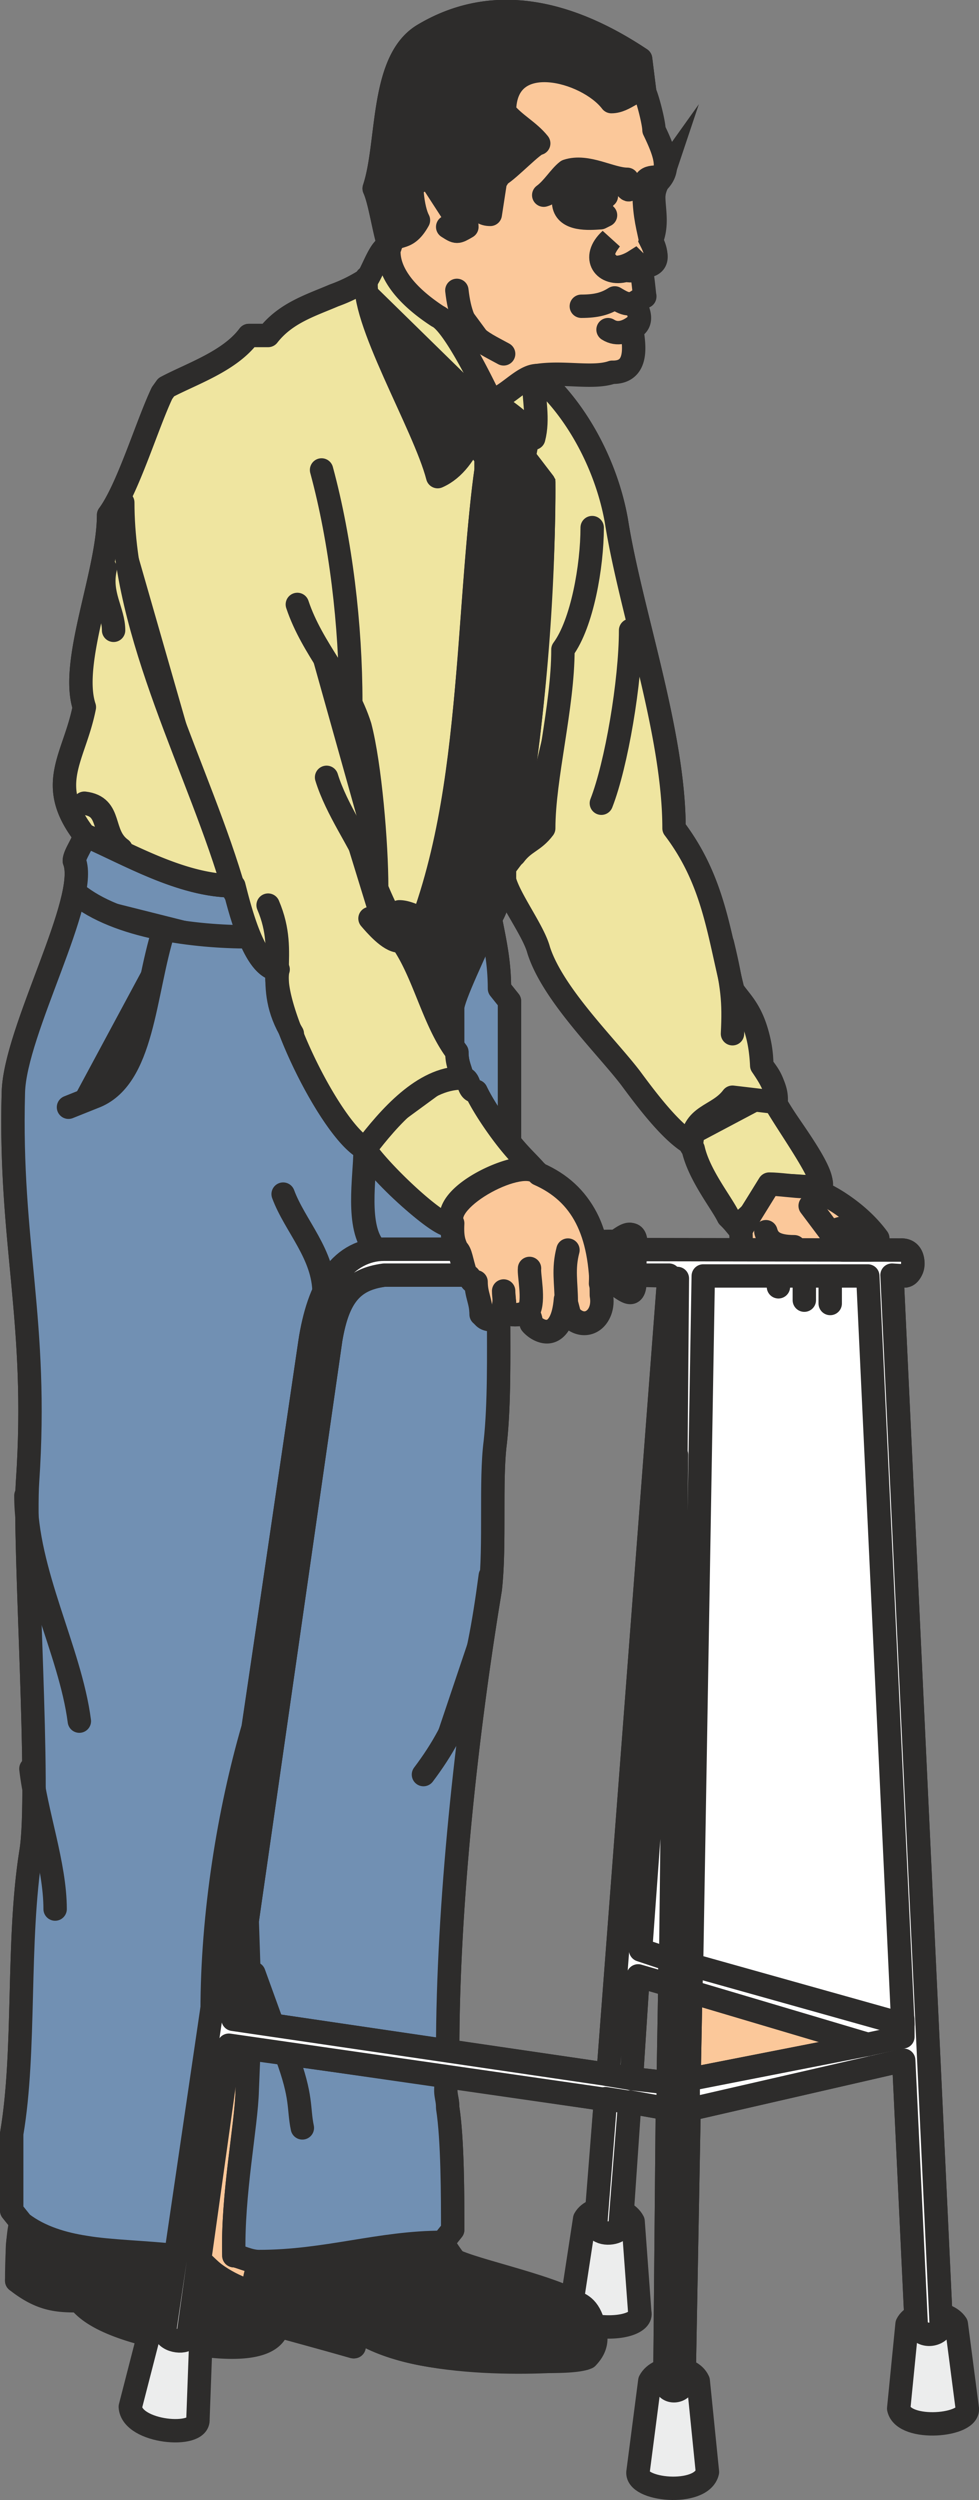
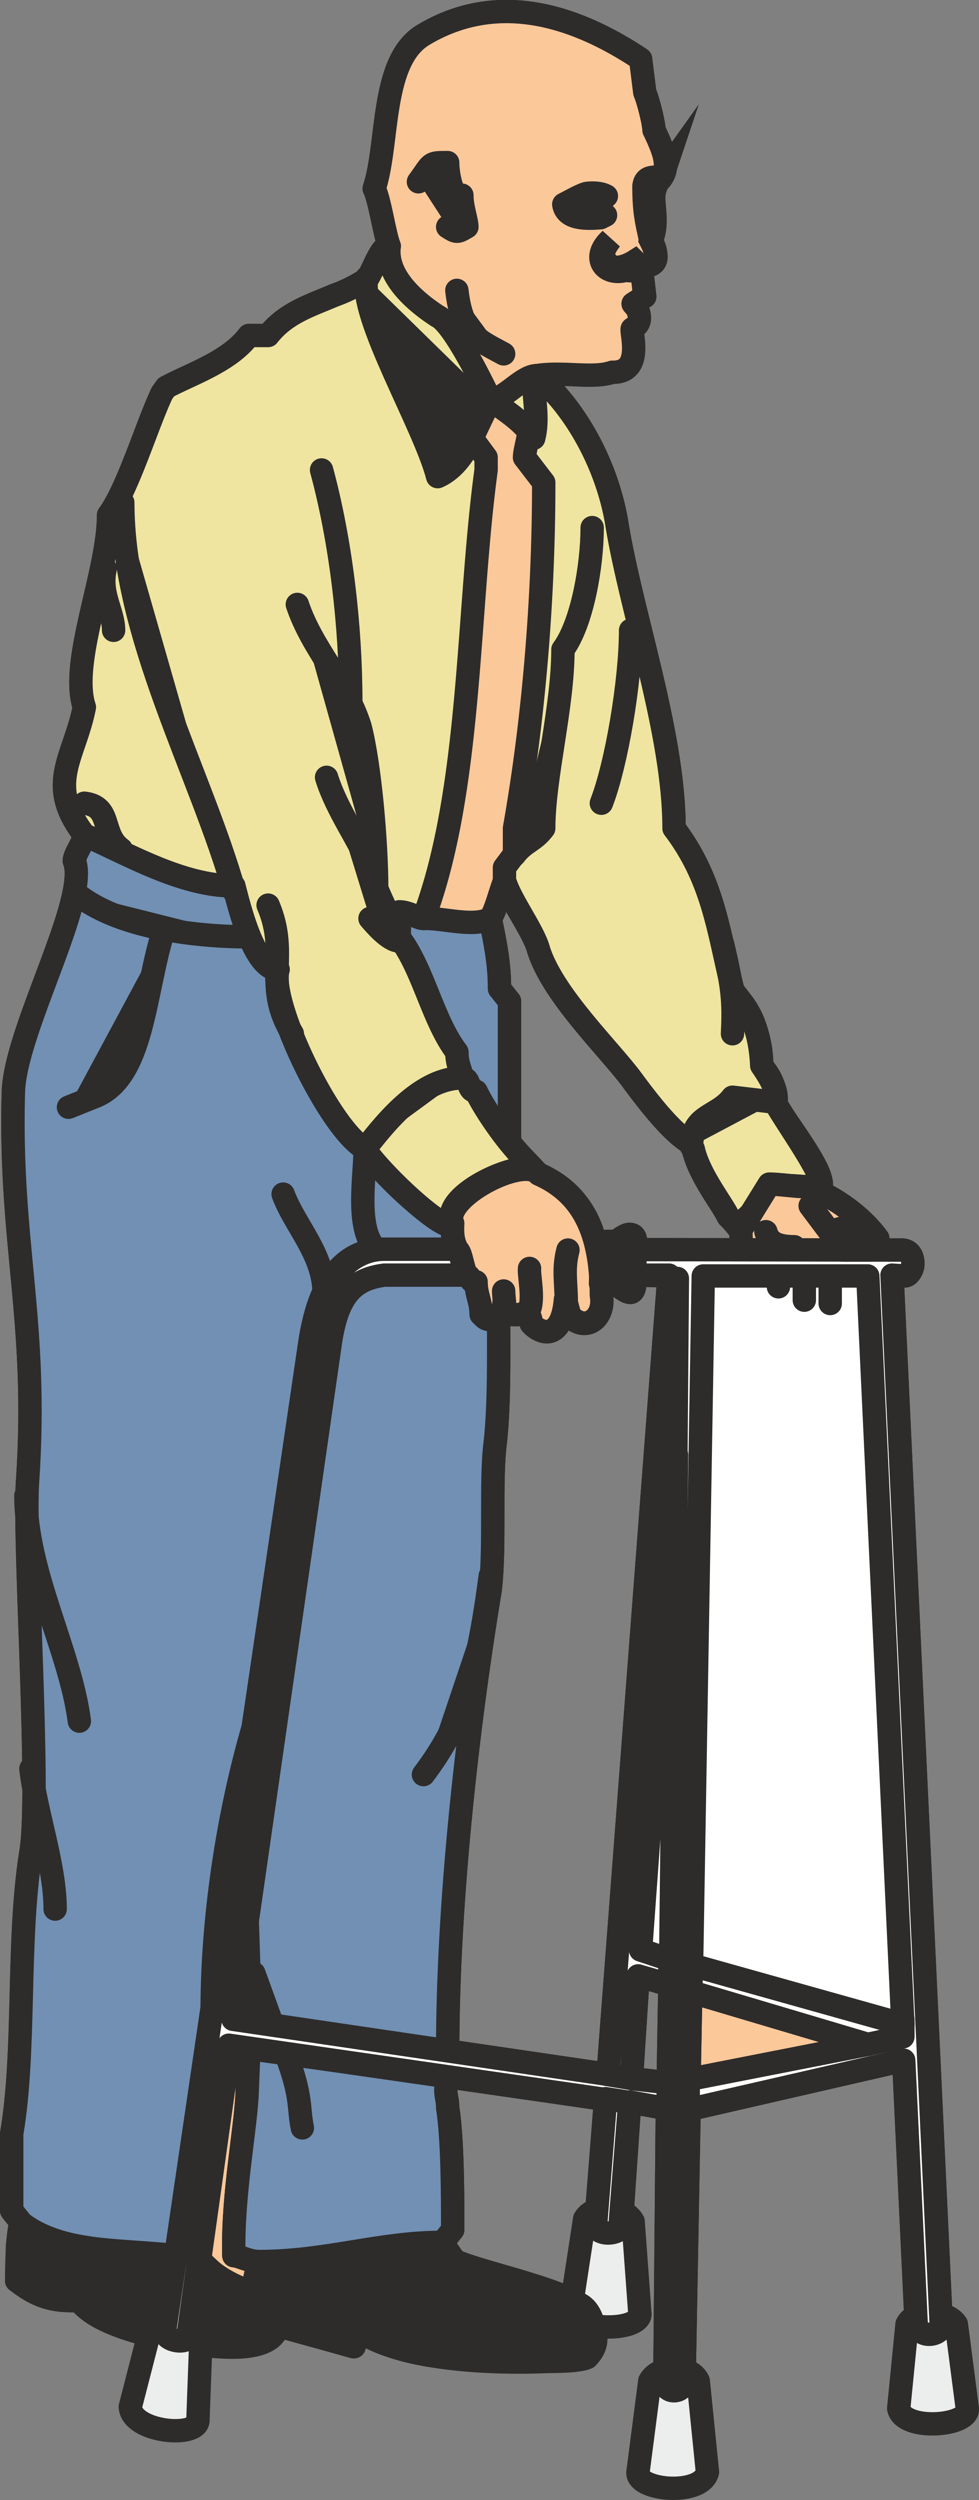
<svg xmlns="http://www.w3.org/2000/svg" width="112.526" height="287.348" viewBox="0 0 84.394 215.511">
  <rect x="0" y="0" width="84.394" height="215.511" fill="#808080" stroke="none" />
  <path d="m315.998 423.609-1.008 59.472 18.216 5.112-3.024-64.296c-1.368 1.944-1.872 2.376-3.384 1.944-1.512-.432-1.944-1.44-3.384-1.296-2.592.648-2.664-.936-3.096-.936zm-39.312 55.656.288 8.712-1.512-.288zm.504-16.632c-2.088 7.2-3.528 16.056-3.528 24.408zm-2.016 27.36-2.592 18.504c1.44 1.368 1.728 1.8 4.68 2.952 0-1.152.432-1.728.432-2.808-.864 0-1.728-.504-2.16-.504-.144-5.256 1.08-11.088 1.152-14.256l.144-3.6zm39.744-4.608-.144 7.56 15.408-3.024zm-4.536-1.44 2.736.864-.144 8.424-3.168-.36zm.144-2.16 3.168-42.984-.504 43.848zm-12.168-54.648c.432-.576.432-.792.432-1.152.216 1.728 1.944.792 2.16.72.072.432.216.576.288 1.152 1.296 1.224 2.592.792 2.952-2.16l.216 1.368c1.152 1.368 2.808.648 2.808-1.152 0-1.152-.072-1.08-.072-1.656h1.152c1.584 1.224 1.8 1.224 1.8-.648l2.952.072-5.256 68.832-13.824-2.016c0-12.744 1.656-27.648 3.672-39.816.432-3.816 0-9.36.432-12.672.36-3.312.288-7.56.288-10.872zm27.648-11.088c.936-.792-2.88-5.616-3.744-7.128 0-2.016-.792-2.736-1.224-3.384 0-4.032-2.448-6.192-2.52-6.552-1.224-4.968-1.656-9.432-5.04-13.896 0-8.28-3.744-18.72-4.968-26.496-.864-4.896-3.528-9.72-6.84-12.528 2.304-.36 4.824.288 6.48-.288 2.736.072 1.584-3.456 1.728-3.744.288-.216.936-.504.432-1.728l-.36-.432 1.008-.648c0 .36-.216-2.592-.432-2.52 2.16-.216 1.152-1.872 1.008-2.304.792-1.944-.288-3.816.504-4.968 1.08-1.008.864-2.16-.288-4.536 0-.576-.504-2.592-.792-3.24l-.36-2.88c-5.832-3.888-12.456-5.832-18.72-2.088-3.744 2.232-2.952 9.36-4.248 13.248.504 1.08.864 3.816 1.296 4.968-.72 0-1.296 1.872-1.872 2.808a13.464 13.464 0 0 1-2.88 1.44c-2.016.864-4.176 1.512-5.688 3.456h-1.656c-1.656 2.232-4.968 3.312-7.128 4.464l-.36.504c-1.296 2.736-2.952 8.28-4.608 10.512 0 4.968-3.384 12.672-2.088 16.56-.864 4.392-3.384 6.624 0 11.016 0 .576-.864 1.656-.864 2.232 1.296 3.312-5.112 14.616-5.256 19.944-.36 13.104 2.16 19.656 1.224 33.552-.36 5.112 1.152 27 .288 31.968-1.224 7.704-.432 17.064-1.656 24.264v6.624l.864 1.08c-.216 1.008-.576 2.16-.216 3.312 0 .504-.216 1.08-.216 1.656 2.088 1.656 3.528 1.728 5.256 1.728.432 0 .792 2.16 9.288 3.6 2.16.36 7.488 1.152 7.992-1.44l6.552 1.8.36-1.44c3.312 2.232 8.352 2.592 12.096 2.592 1.44 0 6.336.36 7.632-.216 1.368-1.44.504-2.592.144-3.888l4.032.072-.288-6.984c-.288-.432-.576-.72-.936-.72l.72-10.512 3.24.576-.216 23.688c0 .504 1.296 1.152 1.656-.072l.432-23.544 18.504-4.248 1.08 22.752c.288 1.512 2.448.72 2.16.144l-4.248-90.576h.864c1.368.072 1.152-2.232-.072-2.16h-2.16l.144-1.008c-1.8-2.448-4.608-3.96-5.904-4.248zm-6.696 5.4h-9.144c0-2.088-.864-1.296-1.728-.72h-1.8c-.576-2.952-2.736-4.824-4.752-5.76-1.44-1.296-1.296-1.152-2.592-2.808v-12.168l-.864-1.08c0-2.232-.36-3.888-.792-6.048.432-.576.792-2.088 1.224-3.24.432 1.584 2.52 4.32 2.952 5.976 1.224 3.816 5.832 8.28 7.92 11.016 1.224 1.656 3.312 4.464 5.04 5.544l.36.576c.72 2.592 2.448 4.608 3.024 5.832 1.08 1.008 1.152.72 1.152 2.88zm-25.344 71.208 13.608 2.016-.792 10.728c-.432-.072-.792.144-.936.576l-.936 6.12c-1.08-.792-7.632-2.592-10.152-3.312-.216-.288-.72-.936-1.224-1.8l.864-1.08c0-2.808 0-7.776-.432-10.512 0-1.08-.432-1.08 0-2.736z" style="fill:#fbc89a;stroke:#2d2c2b;stroke-width:2.016;stroke-linecap:round;stroke-linejoin:round;stroke-miterlimit:10.433" transform="translate(-255.374 -313.688)" />
  <path d="M257.174 505.329c-.288.864-.36 3.312-.36 4.968 2.376 1.008 1.872 1.584 5.4 1.656 2.088 2.736 8.856 3.384 11.808 3.96-.648-.216 4.464.864 5.256-1.8l6.552 1.872.36-1.44c5.112 3.528 17.352 2.808 19.584 2.448 1.008-.648 1.296-1.872.36-3.96-1.152-1.8-8.856-3.312-11.376-4.392-.432 0-.864-1.152-1.296-1.728-3.744.144-8.064 1.008-11.376 1.584-1.224 0-2.952.216-4.32.288-.432 1.08-.432 1.152-.576 2.52-1.728-.504-3.744-1.584-4.968-3.24-4.176 0-12.096 0-15.048-2.736z" style="fill:#2d2c2b;stroke:#2d2c2b;stroke-width:2.016;stroke-linecap:round;stroke-linejoin:round;stroke-miterlimit:10.433" transform="translate(-255.374 -313.688)" />
  <path d="m273.662 487.04-3.096 21.097c-2.52-.288-5.76-.36-7.848-.72-1.872-.288-3.888-.864-5.472-2.088l-.864-1.08v-6.624c1.224-7.2.432-16.56 1.656-24.264.864-4.968-.648-26.856-.288-31.968.936-13.896-1.584-20.448-1.224-33.552.144-5.328 6.552-16.632 5.256-19.944 0-.576.864-1.656.864-2.232 3.672 1.584 8.352 4.392 12.888 4.392.432 1.656 1.728 7.2 3.816 7.2-.864 2.736 4.464 13.752 7.416 15.408 1.944 2.952 7.56 7.632 7.632 6.48-.072.864 0 1.656.36 2.232h-6.264c-3.744 0-5.688 3.168-6.408 8.064l-3.096 21.024-1.8 12.168c-2.088 7.2-3.528 16.056-3.528 24.408zm20.304 5.617-17.136-2.376-.144 3.6c-.072 3.024-1.296 9-1.152 14.256.432 0 1.296.504 2.16.504 5.832 0 10.368-1.656 15.84-1.656l.864-1.08c0-2.808 0-7.776-.432-10.512 0-1.08-.36-1.08 0-2.736zm0-2.16-16.992-2.52-.288-8.712 7.2-50.112c.648-3.816 1.872-5.184 4.536-5.544h7.128c.576.288.288.648.936.648-.072.36.144 1.296.36 2.016-.144 1.584 1.368 1.224 1.512.864 0 3.312.072 7.56-.288 10.872-.432 3.312 0 8.856-.432 12.672-2.016 12.168-3.672 27.144-3.672 39.816zm-2.088-97.632c1.656-.072 4.32.792 5.76 0 .432 2.16.792 3.816.792 6.048l.864 1.08v12.168c-.936-1.152-2.232-3.024-2.88-4.392-.792 0-.432-1.152-1.224-1.152 0-.576-.432-1.08-.432-2.232-2.088-2.736-2.88-7.128-4.968-9.864v-2.232c.792 0 1.656.576 2.088.576z" style="fill:#7190b3;stroke:#2d2c2b;stroke-width:2.016;stroke-linecap:round;stroke-linejoin:round;stroke-miterlimit:10.433" transform="translate(-255.374 -313.688)" />
  <path d="M288.926 334.905c-.72 0-1.296 1.872-1.872 2.808a13.464 13.464 0 0 1-2.88 1.44c-2.016.864-4.176 1.512-5.688 3.456h-1.656c-1.656 2.232-4.968 3.312-7.128 4.464l-.36.504c-1.296 2.736-2.952 8.28-4.608 10.512 0 4.968-3.384 12.672-2.088 16.56-.864 4.392-3.384 6.624 0 11.016 3.672 1.584 8.352 4.392 12.888 4.392.432 1.656 1.728 7.2 3.816 7.2-.864 2.736 4.464 13.752 7.416 15.408 1.512 2.304 7.344 7.704 7.632 6.48-1.152-2.376 5.544-5.4 7.056-4.608-.648-.72-1.224-1.224-2.16-2.376-.936-1.152-2.232-3.024-2.88-4.392-.792 0-.432-1.152-1.224-1.152 0-.576-.432-1.08-.432-2.232-2.088-2.736-2.88-7.128-4.968-9.864v-2.232c.792 0 1.656.576 2.088.576 4.176-11.088 3.744-26.496 5.4-38.664v-1.08l-1.224-1.656 1.584-3.312c.792.576 2.52 1.656 3.312 2.736 0 .576-.36 1.656-.36 2.232l1.656 2.16c0 10.008-.864 20.448-2.52 29.808v2.232l-.864 1.152v1.08c.432 1.656 2.52 4.392 2.952 6.048 1.224 3.816 5.832 8.28 7.92 11.016 1.224 1.656 3.312 4.464 5.04 5.544l.36.576c.504 2.232 2.376 4.536 3.024 5.832.504.504.576.648 1.08 1.224-.144-.864.504-1.008.936-1.584l1.296-2.016c.864-.576 3.312-.144 4.536-.144 1.008-.216-2.592-5.184-3.744-7.2.144-1.08-.288-1.944-1.224-3.312-.216-4.824-2.304-5.76-2.52-6.624-1.224-4.968-1.656-9.36-5.04-13.824 0-8.28-3.744-18.72-4.968-26.496-.864-4.896-3.528-9.72-6.84-12.528-1.296 0-2.808 2.088-4.032 2.088-.792-1.656-3.24-6.624-4.536-7.2-1.656-1.08-4.536-3.312-4.176-6.048z" style="fill:#efe5a0;stroke:#2d2c2b;stroke-width:2.016;stroke-linecap:round;stroke-linejoin:round;stroke-miterlimit:10.433" transform="translate(-255.374 -313.688)" />
-   <path d="M310.958 321.657c-.792-.504-1.656.792-2.88.792-2.088-2.736-9.216-4.68-9.216.864.864 1.08 2.088 1.656 2.952 2.736-.432 0-2.52 2.232-3.384 2.736l-.36.576-.432 2.808c-1.224 0-1.224-1.152-.792-2.232-.432-.576-.792-.576-1.224-.576 0-1.08-.864-2.16-1.224-2.736h-2.52l-.864 1.08c-.36 1.584-.072 4.032.432 4.968-1.152 2.088-2.016.792-2.448 2.304-.504-1.224-.864-3.96-1.368-5.04 1.296-3.888.504-11.016 4.248-13.248 6.264-3.744 12.888-1.8 18.72 2.088z" style="fill:#2d2c2b;stroke:#2d2c2b;stroke-width:2.016;stroke-linecap:round;stroke-linejoin:round;stroke-miterlimit:10.433" transform="translate(-255.374 -313.688)" />
  <path d="M333.566 514.04c.648-1.295 3.456-1.223 4.248 0l.936 7.2c.36 1.585-5.472 2.089-5.904.073zm-18 4.897c-.648-1.44-3.456-1.368-4.176 0l-1.008 7.776c-.36 1.656 5.472 2.232 5.976.072zm-47.016-5.328c.936-1.224 3.6-.648 4.176.792l-.288 7.848c.144 1.656-5.688 1.152-5.832-1.08zm37.224-8.64c.72-1.296 3.456-1.152 4.176.216l.576 7.848c.216.792-1.44 1.512-3.96 1.152-.432-1.728-1.224-1.872-1.872-2.16z" style="fill:#eceded;stroke:#2d2c2b;stroke-width:2.016;stroke-linecap:round;stroke-linejoin:round;stroke-miterlimit:10.433" transform="translate(-255.374 -313.688)" />
-   <path d="m296.054 351.465 1.224 1.656v1.08c-.576 3.744-1.152 12.456-1.44 16.2-.648 7.488-1.368 15.192-3.96 22.464-.216.432-.432 2.16-.432 2.736.792 3.312 2.088 3.816 2.952 4.968 0-.864 2.016-5.04 3.24-7.776.432-.36 1.008-2.448 1.224-3.168V388.4l.864-1.08v-2.304c1.8-9.072 2.592-23.544 2.52-29.664-.504-.648-.936-1.368-1.728-2.232l.432-2.088-3.312-3.024z" style="fill:#2d2c2b;stroke:#2d2c2b;stroke-width:2.016;stroke-miterlimit:10.433" transform="translate(-255.374 -313.688)" />
  <path d="M324.71 415.977c2.16.576 4.608 2.232 6.264 4.464 0 2.088.216 4.032-.936 6.336-.72 1.296-2.808.576-3.096-.72 0 .792-1.944.936-2.232-.288-.504.792-2.088.504-2.232-1.08-1.224-.072-1.296-.36-2.016-1.08-.792-.648-.72-1.08-1.152-1.584l-.072-2.304 2.448-3.96c.864 0 2.232.216 3.024.216z" style="fill:#fbc89a;stroke:#2d2c2b;stroke-width:2.016;stroke-linecap:round;stroke-linejoin:round;stroke-miterlimit:10.433" transform="translate(-255.374 -313.688)" />
  <path d="m309.806 492.873.576-8.856 2.736.792-.144 8.424zm-2.016-.36-32.328-4.752 8.424-58.608c.648-3.816 1.944-5.184 4.608-5.544h24.552l-3.096 40.608zm-.216 2.16-.864 10.944c.36.792 1.728.648 2.088.216l.864-10.944 3.24.576-.216 23.616c.144 1.008 1.512.864 1.656 0l.432-23.544 18.504-4.248 1.08 22.824c.432 1.224 2.016.864 2.16.144l-4.248-90.648 1.152.072c.792-.144 1.008-2.232-.288-2.232l-38.52-.072h-6.12c-3.24 0-5.688 3.168-6.408 8.064l-12.528 85.248c.216.936 2.016 1.008 2.016.432l3.528-25.128 32.472 4.68m3.024-12.888 2.592.864.504-43.56zm4.32 3.6 15.264 4.536-15.408 3.024zm1.08-61.704-1.008 59.4 18.216 5.112-3.024-64.512z" style="fill:#fff;stroke:#2d2c2b;stroke-width:2.016;stroke-linecap:round;stroke-linejoin:round;stroke-miterlimit:10.433" transform="translate(-255.374 -313.688)" />
  <path d="M301.814 414.897c3.744 1.656 5.4 4.968 5.4 10.44.36 2.016-1.44 3.24-2.736 1.728l-.36-1.368c-.288 3.528-2.16 3.024-2.952 2.088 0-.576-.216-.576-.216-1.152-.144.072-.504.504-1.584.36-.216-.144-.504-.504-.504-1.08 0 .576-.144.72-.432 1.08-.504.72-1.008.504-1.584 0 0-1.152-.432-1.656-.432-2.808-.504.144-.432-.576-.864-.576-.432-1.296-.432-1.944-.792-2.232-.216-.504-.432-.936-.36-2.232-1.008-2.16 6.12-5.904 7.416-4.248z" style="fill:#fbc89a;stroke:#2d2c2b;stroke-width:2.016;stroke-linecap:round;stroke-linejoin:round;stroke-miterlimit:10.433" transform="translate(-255.374 -313.688)" />
  <path d="m325.214 417.633 2.592 3.456m-3.96.072c-1.656 0-2.232-.504-2.448-1.296m6.624 1.584h2.448c-.216-3.024-3.816-1.728-3.456-1.296.792 1.008 1.008.792 1.008 1.296zm-30.384 28.08c-1.152 8.712-2.448 12.744-5.76 17.136m-10.44 30.456c-.36-1.728 0-2.592-1.368-6.264m-1.296-2.88-1.512-4.176m-19.224-17.64c.432 3.816 2.088 8.28 2.088 12.096m-2.52-35.64c0 6.624 3.816 13.32 4.608 19.44m17.568-45.432c1.008 2.736 3.528 5.184 3.528 8.568m3.528-12.24c0 2.16-.792 6.552.864 8.352m-18.216-27.432c-1.728 5.472-1.728 12.816-6.048 14.4l-2.16.864m19.296-6.336c-2.592-4.248-.216-6.696-2.088-11.088m5.04-11.016c.864 2.808 2.88 5.544 3.744 7.704.432 2.232 2.088 4.752 2.52 6.408-.864 0-2.088-1.44-2.52-1.944m30.384 2.16c.864 3.6 1.008 4.968.864 7.776m-8.784-34.776c0 4.392-1.224 11.592-2.52 14.904m-.792-23.76c0 3.312-.864 8.28-2.52 10.512 0 4.968-1.656 11.016-1.656 15.408-.864 1.152-1.656 1.152-2.52 2.304M283.094 354.2c1.656 6.12 2.52 13.392 2.52 20.016m-4.608-8.424c1.296 3.888 4.176 6.624 5.4 10.512.864 3.312 1.44 10.08 1.44 13.896m-12.24.432c-2.952-10.44-9.648-22.104-9.648-33.624m-3.312 25.92c2.448.288 1.368 2.664 3.168 3.96m-1.368-24.192c-.504 2.232.72 3.672.72 5.328m49.824 44.496c0-2.808 2.232-2.52 3.528-4.248l3.672.432m-27-2.088c-3.312 0-6.264 3.384-8.352 6.12m.144-75.096c-.648 3.384 4.968 12.672 6.12 17.136 2.952-1.296 3.672-5.832 4.536-6.696m3.744-1.584c0 1.584.432 3.312 0 4.968m2.808 74.448c0-1.656-.288-2.808.144-4.464m-3.312 1.584c-.072.576.432 2.736-.072 3.672m-2.16-1.728c0 .576.144.72-.072 1.584m28.224-.504v-2.16m-2.232 1.872v-1.8m-2.232.648-.072-.72m-60.48-33.192c3.6 2.952 10.296 3.744 14.904 3.744" style="fill:#2d2c2b;stroke:#2d2c2b;stroke-width:2.016;stroke-linecap:round;stroke-linejoin:round;stroke-miterlimit:10.433" transform="translate(-255.374 -313.688)" />
  <path d="m307.718 492.513 2.16.36m-2.304 1.728 2.304.36m3.24-10.152v-2.232m1.8 2.808.072-2.376m15.192 6.912 3.024-.648v-1.512m-20.232 7.776v-2.304m1.728 2.304V492.8m-1.08-51.696.144-17.208h-.72" style="fill:#fff;stroke:#2d2c2b;stroke-width:2.016;stroke-linecap:round;stroke-linejoin:round;stroke-miterlimit:10.433" transform="translate(-255.374 -313.688)" />
  <path d="M312.542 328.713c-.36.504-1.512-.144-1.656 1.008 0 2.232.216 3.024.576 4.68 1.008 1.944.216 2.232-.864 2.304-.288-.36-.216-.216-.504-.504-.792.504-1.872.792-2.304.216-.792-.72-.216-1.512.216-2.088-1.728 1.584-.504 3.168 1.296 2.664.72.072.576.072 1.296-.288.864-.072 1.944-.216.864-2.304.216-.792-.216-1.584.288-2.736-.288-1.944.72-2.736.792-2.952z" style="fill:#2d2c2b;stroke:#2d2c2b;stroke-width:2.016;stroke-miterlimit:10.433" transform="translate(-255.374 -313.688)" />
-   <path d="M305.486 340.089c1.296 0 2.088-.216 2.88-.72.864.504 1.368.864 2.448-.072m-.648 2.448c-.72.576-1.584.864-2.376.36m1.656-12.96c-1.44 0-3.456-1.296-5.184-.72-.648.504-1.224 1.512-2.016 2.088 1.008-.288 1.656-1.44 2.232-1.728.936-.36 3.024.936 4.536.648.648.864.72.864.432-.288z" style="fill:#2d2c2b;stroke:#2d2c2b;stroke-width:2.016;stroke-linecap:round;stroke-linejoin:round;stroke-miterlimit:10.433" transform="translate(-255.374 -313.688)" />
  <path d="M307.142 332.457c-1.008.072-2.952.216-3.168-1.152.432-.216 1.44-.792 1.944-.936.432-.072 1.224-.072 1.728.216-.144.144-.288.144-.36.216 0 .576-.216 1.008-.432 1.08-.432.072-1.008.072-.72-1.08-.72-.504-1.152.648-1.944.648-.072 1.224 3.168.72 3.384.792zm-15.696-3.097c1.224-1.655.864-1.655 2.52-1.655 0 1.08.432 3.312 1.224 2.808 0 1.08.432 2.16.432 2.736-.864.504-.864.504-1.656 0m.792 5.471c.432 3.889 1.944 4.32 4.032 5.473m7.992 76.536c.288 1.368.432 2.16.36 3.6h1.152c1.08.648 1.944 1.584 1.8-.648 0-.792 0-1.512.072-2.232.144-1.512-.288-1.728-1.656-.72-.648-.072-1.152 0-1.728 0z" style="fill:#2d2c2b;stroke:#2d2c2b;stroke-width:2.016;stroke-linecap:round;stroke-linejoin:round;stroke-miterlimit:10.433" transform="translate(-255.374 -313.688)" />
</svg>